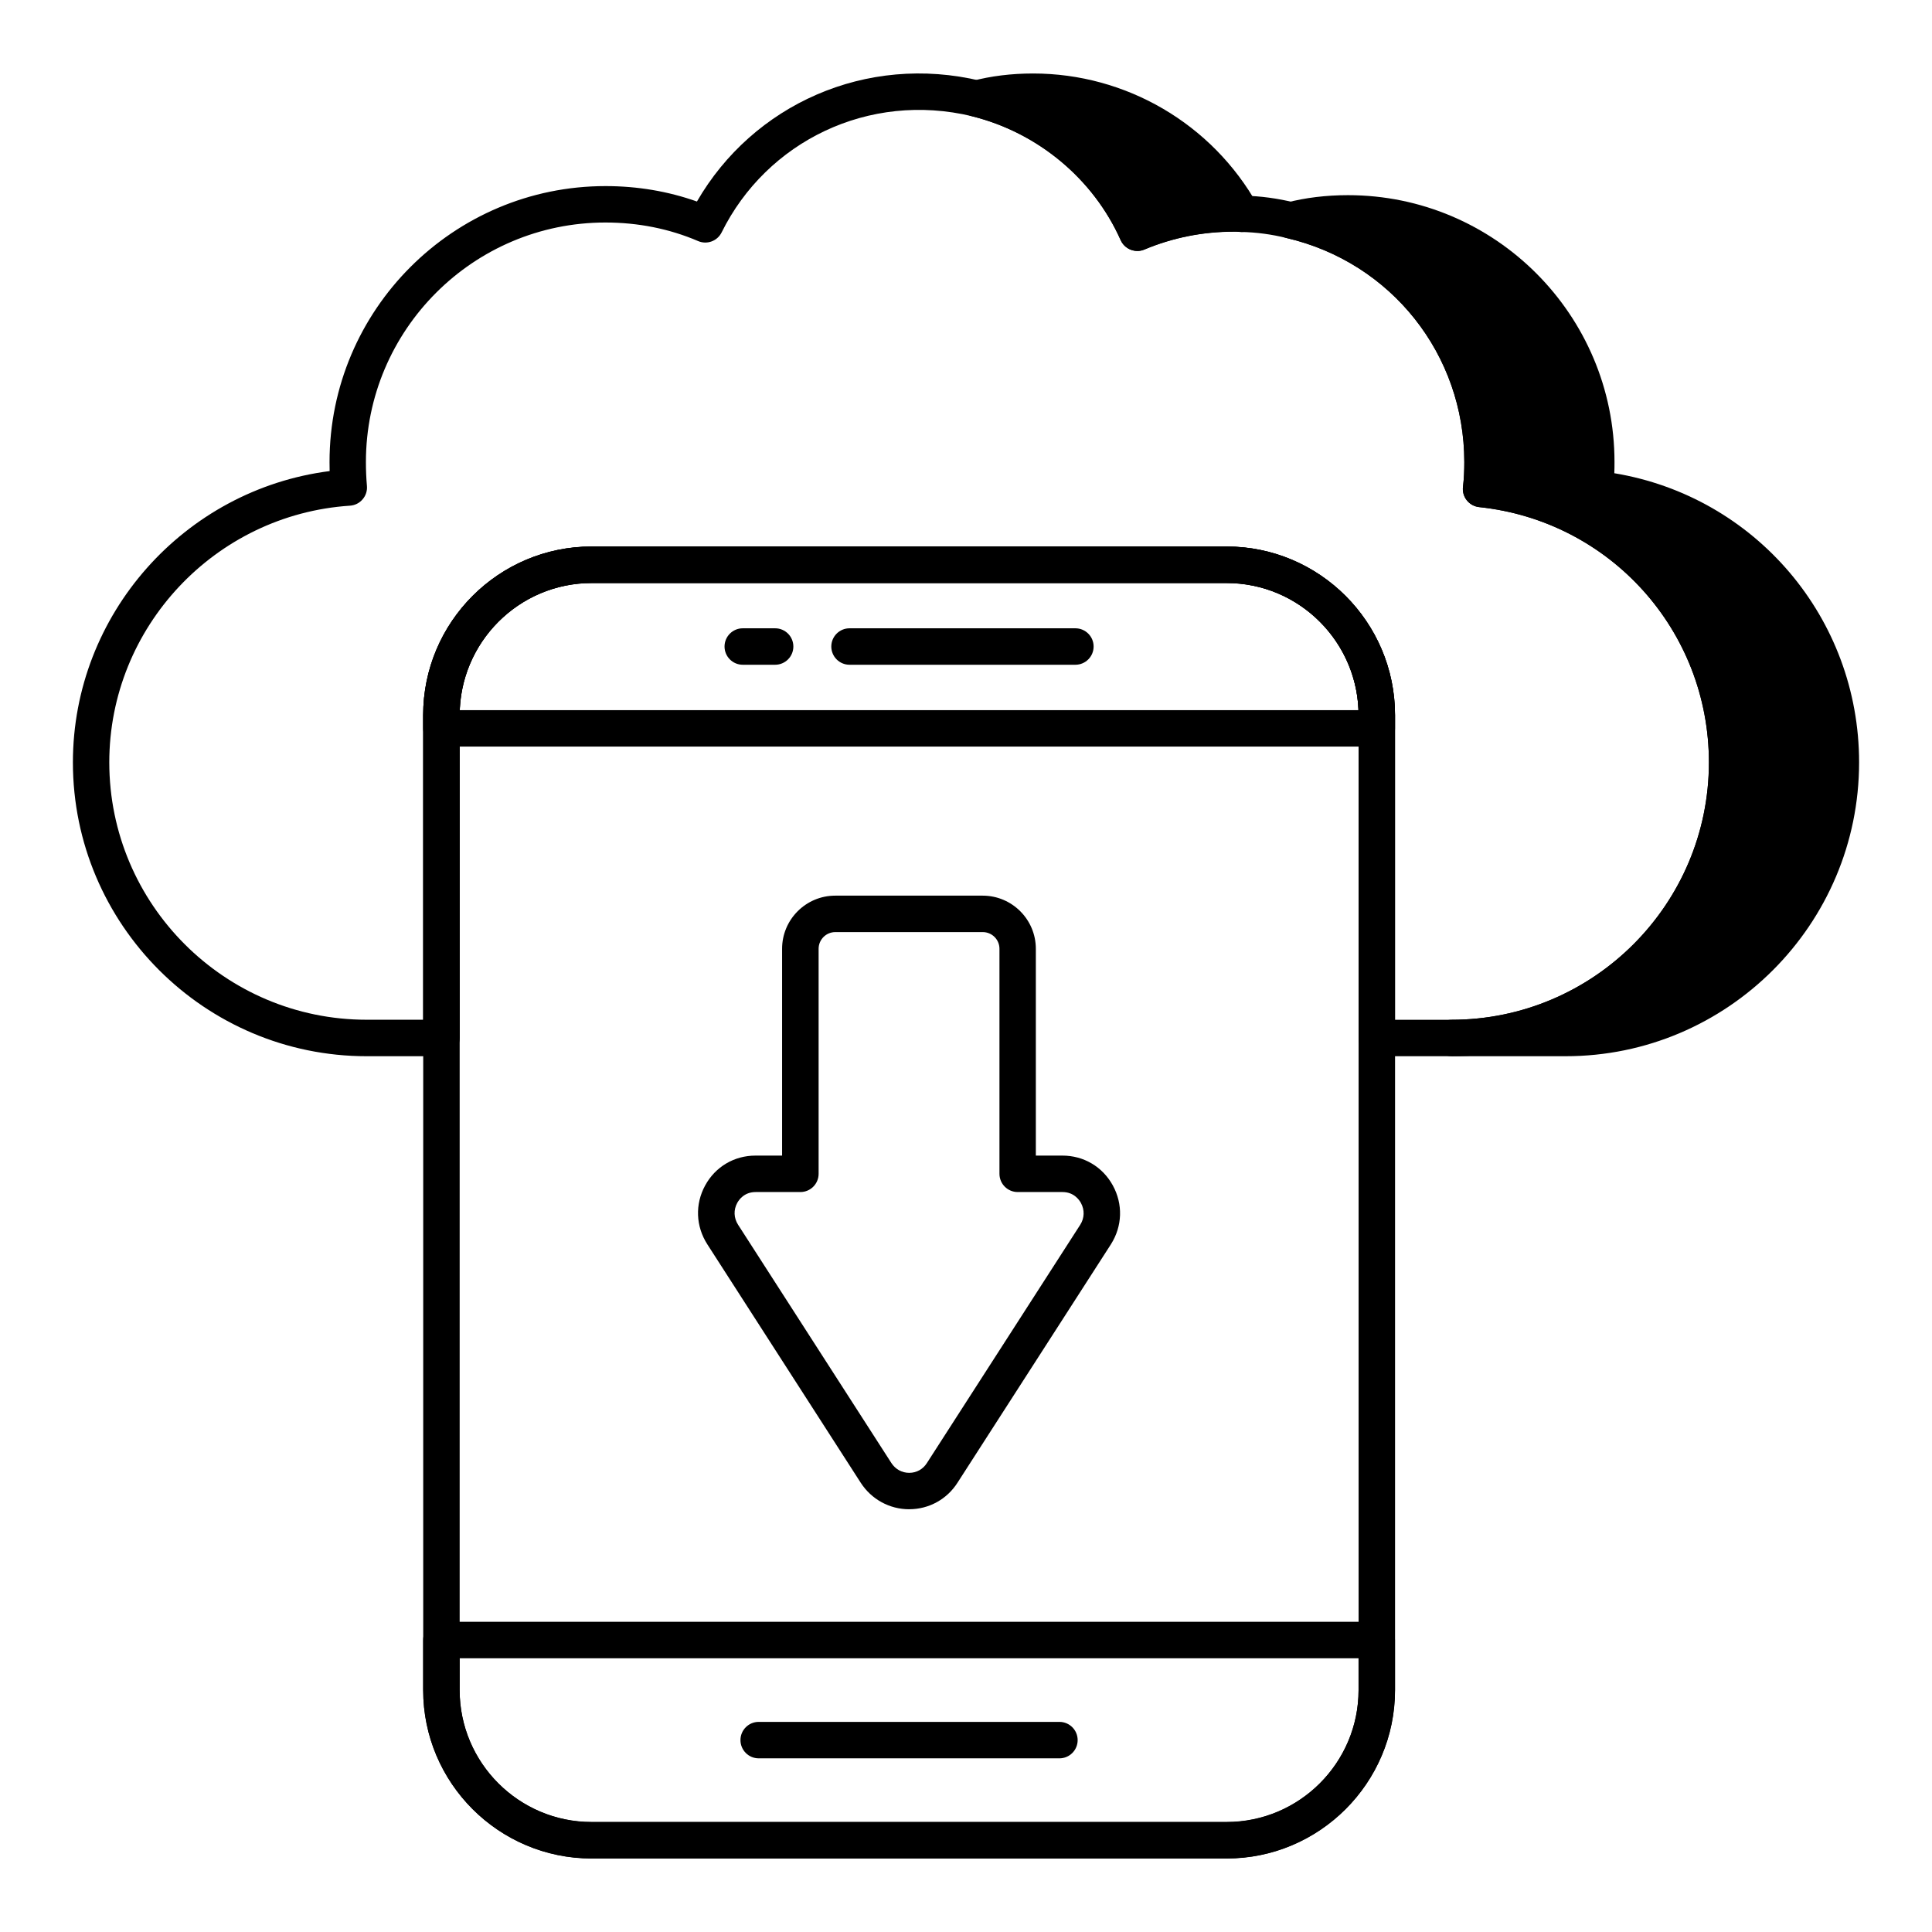
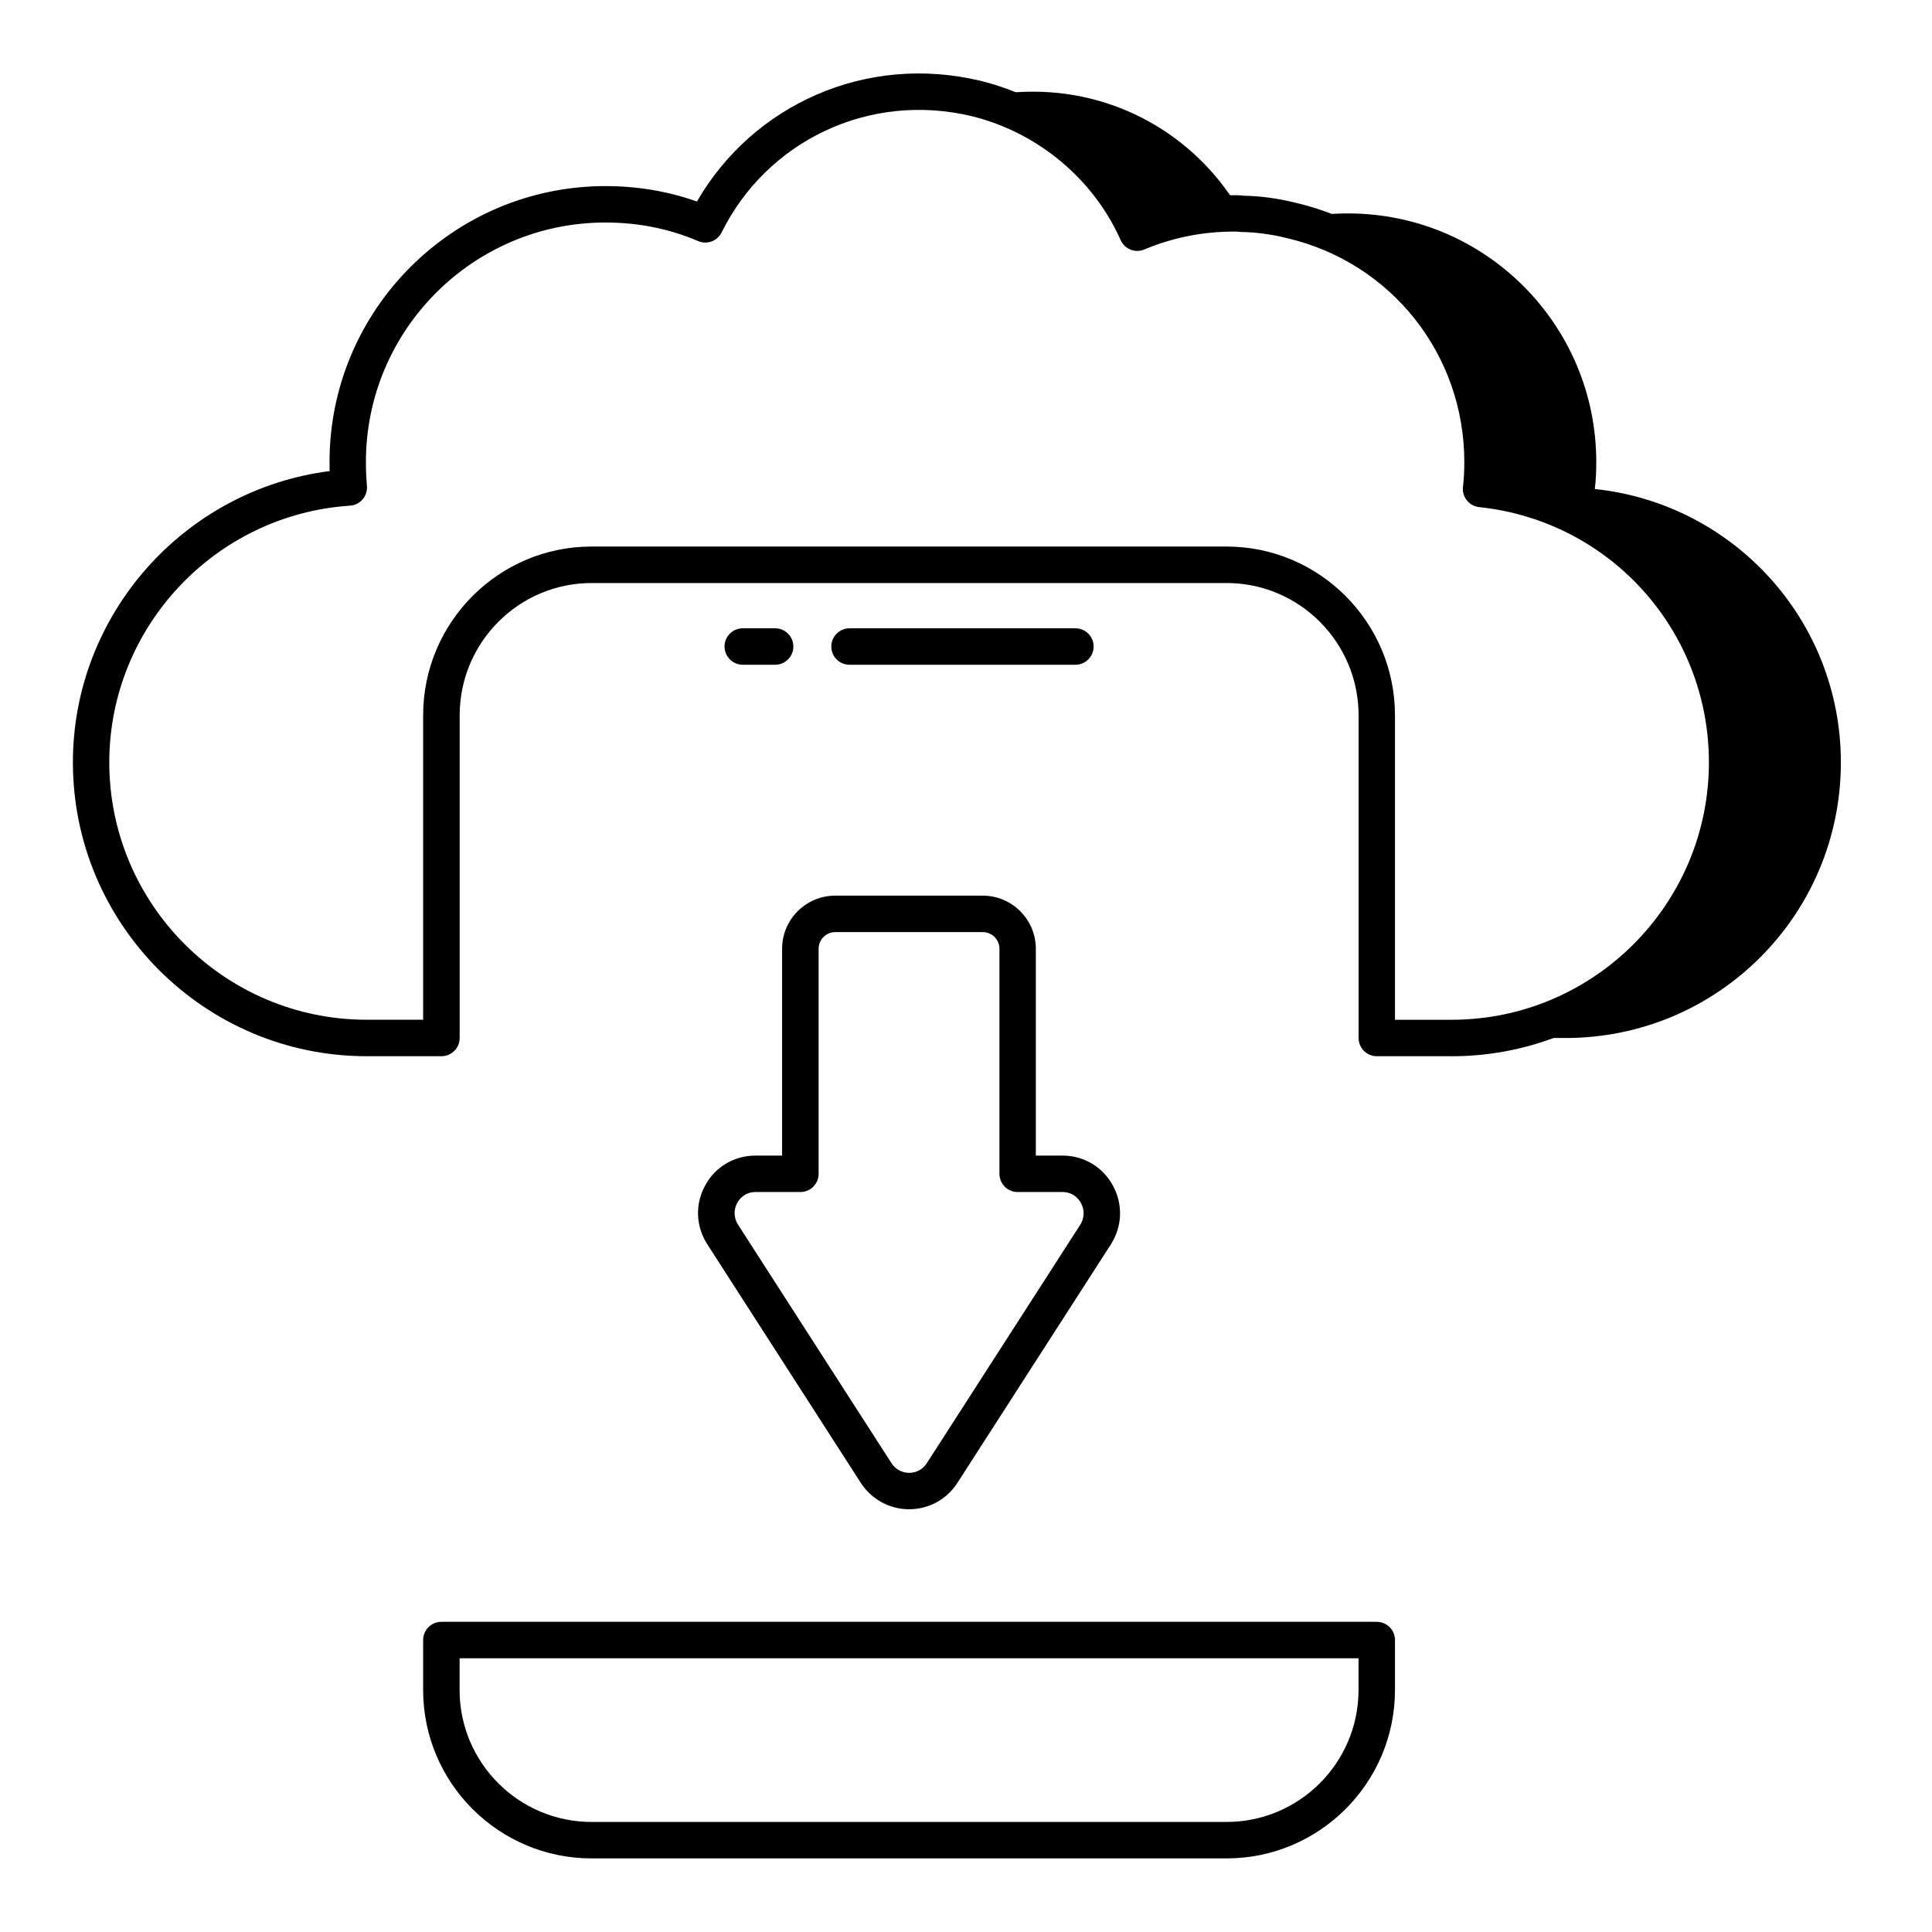
<svg xmlns="http://www.w3.org/2000/svg" id="Layer_1" enable-background="new 0 0 53 53" height="512" viewBox="0 0 53 53" width="512">
  <g>
    <g>
      <g>
        <g>
          <g>
            <g>
              <path d="m34.06 5.865c-.07-.01-.14-.01-.21-.01-.94 0-1.84.19-2.65.53-.81-1.82-2.44-3.19-4.41-3.68.49-.13 1.01-.19 1.55-.19 2.46-0 4.6 1.35 5.72 3.35z" />
-               <path d="m31.2 6.885c-.191 0-.374-.111-.457-.297-.747-1.679-2.27-2.949-4.073-3.397-.222-.055-.377-.253-.379-.481-.002-.228.151-.428.372-.487.517-.137 1.081-.207 1.678-.207 2.552 0 4.911 1.382 6.156 3.606.093.166.084.369-.023.526-.108.157-.297.238-.482.213-.047-.006-.095-.005-.142-.005-.854 0-1.68.165-2.457.491-.063.027-.128.039-.193.039zm-2.329-3.847c1.082.657 1.981 1.596 2.577 2.717.55-.19 1.119-.313 1.701-.367-1.028-1.342-2.582-2.2-4.278-2.35z" />
            </g>
            <g>
              <path d="m50.5 20.915c0 4.18-3.38 7.56-7.55 7.56h-3.13c4.18 0 7.56-3.38 7.56-7.56 0-3.9-2.96-7.1-6.75-7.5.03-.24.04-.49.04-.74 0-3.23-2.25-5.93-5.26-6.63.5-.13 1.03-.19 1.57-.19 3.76 0 6.81 3.05 6.81 6.82 0 .25-.01.5-.04.74 3.8.4 6.75 3.6 6.75 7.5z" />
-               <path d="m42.95 28.975h-3.13c-.276 0-.5-.224-.5-.5s.224-.5.5-.5c3.893 0 7.06-3.167 7.06-7.061 0-3.612-2.709-6.623-6.303-7.003-.133-.014-.255-.081-.339-.187-.083-.104-.121-.239-.104-.372.027-.22.036-.448.036-.678 0-2.95-2.004-5.476-4.874-6.144-.224-.052-.384-.25-.387-.48s.151-.433.375-.49c.526-.137 1.097-.206 1.696-.206 4.031 0 7.31 3.284 7.31 7.32 0 .103-.001.205-.005.308 3.861.64 6.715 3.968 6.715 7.932 0 4.444-3.611 8.061-8.05 8.061zm.878-15.049c2.44 1.391 4.052 4.011 4.052 6.988 0 3-1.647 5.622-4.084 7.01 3.49-.42 6.205-3.403 6.205-7.01 0-3.57-2.645-6.552-6.172-6.988zm-2.663-.943c.76.126 1.481.356 2.148.675-.051-.092-.072-.199-.059-.305.027-.22.036-.448.036-.678 0-3.277-2.504-5.98-5.696-6.291 2.179 1.284 3.576 3.64 3.576 6.291 0 .103-.001.205-.005.308z" />
            </g>
            <g>
              <path d="m39.82 28.975h-2.05c-.276 0-.5-.224-.5-.5v-8.851c0-2.002-1.624-3.63-3.62-3.63h-17.42c-1.996 0-3.62 1.628-3.62 3.63v8.851c0 .276-.224.5-.5.5h-2.05c-4.444 0-8.06-3.616-8.06-8.061 0-4.062 3.056-7.481 7.043-7.991-.002-.082-.003-.164-.003-.248 0-4.174 3.396-7.57 7.57-7.57.875 0 1.717.142 2.509.423 1.533-2.654 4.638-4.067 7.788-3.309 1.948.484 3.614 1.79 4.542 3.536.769-.266 1.574-.4 2.401-.4.093 0 .186.001.279.015.437.006.928.072 1.402.19 3.317.771 5.639 3.698 5.639 7.115 0 .103-.001.205-.005.308 3.861.641 6.715 3.969 6.715 7.932 0 4.444-3.616 8.061-8.06 8.061zm-1.55-1h1.55c3.893 0 7.06-3.167 7.06-7.061 0-3.612-2.709-6.623-6.303-7.003-.133-.014-.255-.081-.339-.187-.083-.104-.121-.239-.104-.372.027-.22.036-.448.036-.678 0-2.95-2.004-5.476-4.874-6.144-.41-.102-.827-.158-1.248-.167-.104-.011-.15-.01-.199-.01-.854 0-1.68.165-2.457.491-.25.106-.539-.008-.65-.258-.748-1.679-2.271-2.949-4.074-3.397-2.836-.681-5.633.686-6.872 3.187-.118.238-.402.342-.645.237-.789-.338-1.645-.509-2.543-.509-3.623 0-6.57 2.947-6.57 6.57 0 .225.009.44.028.656.012.134-.031.267-.119.368-.087.103-.212.165-.346.174-3.703.245-6.603 3.338-6.603 7.041 0 3.894 3.167 7.061 7.06 7.061h1.55v-8.351c0-2.553 2.073-4.63 4.62-4.63h17.42c2.547 0 4.62 2.077 4.62 4.63v8.351z" />
            </g>
          </g>
        </g>
      </g>
      <g>
-         <path d="m33.65 50.985h-17.42c-2.547 0-4.62-2.072-4.62-4.62v-26.74c0-2.553 2.073-4.63 4.62-4.63h17.42c2.547 0 4.62 2.077 4.62 4.63v26.74c-0 2.548-2.073 4.62-4.62 4.62zm-17.42-34.99c-1.996 0-3.62 1.628-3.62 3.63v26.74c0 1.996 1.624 3.62 3.62 3.62h17.42c1.996 0 3.62-1.624 3.62-3.62v-26.74c0-2.002-1.624-3.63-3.62-3.63h-17.42z" />
-       </g>
+         </g>
      <g>
        <path d="m33.648 50.981h-17.42c-2.547 0-4.62-2.072-4.62-4.62v-1.37c0-.276.224-.5.5-.5h25.66c.276 0 .5.224.5.5v1.37c0 2.548-2.073 4.62-4.62 4.62zm-21.04-5.49v.87c0 1.996 1.624 3.62 3.62 3.62h17.42c1.996 0 3.62-1.624 3.62-3.62v-.87z" />
      </g>
      <g>
-         <path d="m37.769 20.481h-25.66c-.276 0-.5-.224-.5-.5v-.37c0-2.548 2.073-4.62 4.62-4.62h17.42c2.547 0 4.62 2.072 4.62 4.62v.37c0 .276-.224.5-.5.5zm-25.158-1h24.655c-.068-1.937-1.665-3.49-3.618-3.49h-17.42c-1.953 0-3.549 1.554-3.618 3.49z" />
-       </g>
+         </g>
      <g>
        <path d="m29.501 18.236h-6.196c-.276 0-.5-.224-.5-.5s.224-.5.5-.5h6.196c.276 0 .5.224.5.5s-.224.5-.5.5z" />
      </g>
      <g>
        <path d="m21.264 18.236h-.888c-.276 0-.5-.224-.5-.5s.224-.5.5-.5h.888c.276 0 .5.224.5.5s-.224.5-.5.5z" />
      </g>
      <g>
-         <path d="m29.063 48.236h-8.25c-.276 0-.5-.224-.5-.5s.224-.5.5-.5h8.25c.276 0 .5.224.5.5s-.224.5-.5.5z" />
-       </g>
+         </g>
    </g>
    <g>
      <path d="m24.943 41.403c-.539 0-1.037-.271-1.332-.729l-4.206-6.537c-.319-.496-.342-1.101-.061-1.616.28-.514.797-.82 1.383-.82h.728v-5.673c0-.804.654-1.458 1.458-1.458h4.045c.804 0 1.458.654 1.458 1.458v5.673h.729c.584 0 1.101.306 1.382.817.283.515.264 1.119-.051 1.616l-4.208 6.539c-.288.454-.782.728-1.321.729-.002 0-.004 0-.006 0zm-4.214-8.702c-.309 0-.457.209-.505.299-.104.19-.095.413.023.597l4.205 6.536c.111.172.29.271.491.271h.002c.199-.001.375-.099.482-.268l4.208-6.539c.115-.182.123-.405.018-.596-.049-.091-.198-.3-.506-.3h-1.229c-.276 0-.5-.224-.5-.5v-6.173c0-.253-.205-.458-.458-.458h-4.045c-.252 0-.458.205-.458.458v6.173c0 .276-.224.5-.5.5z" />
    </g>
  </g>
</svg>